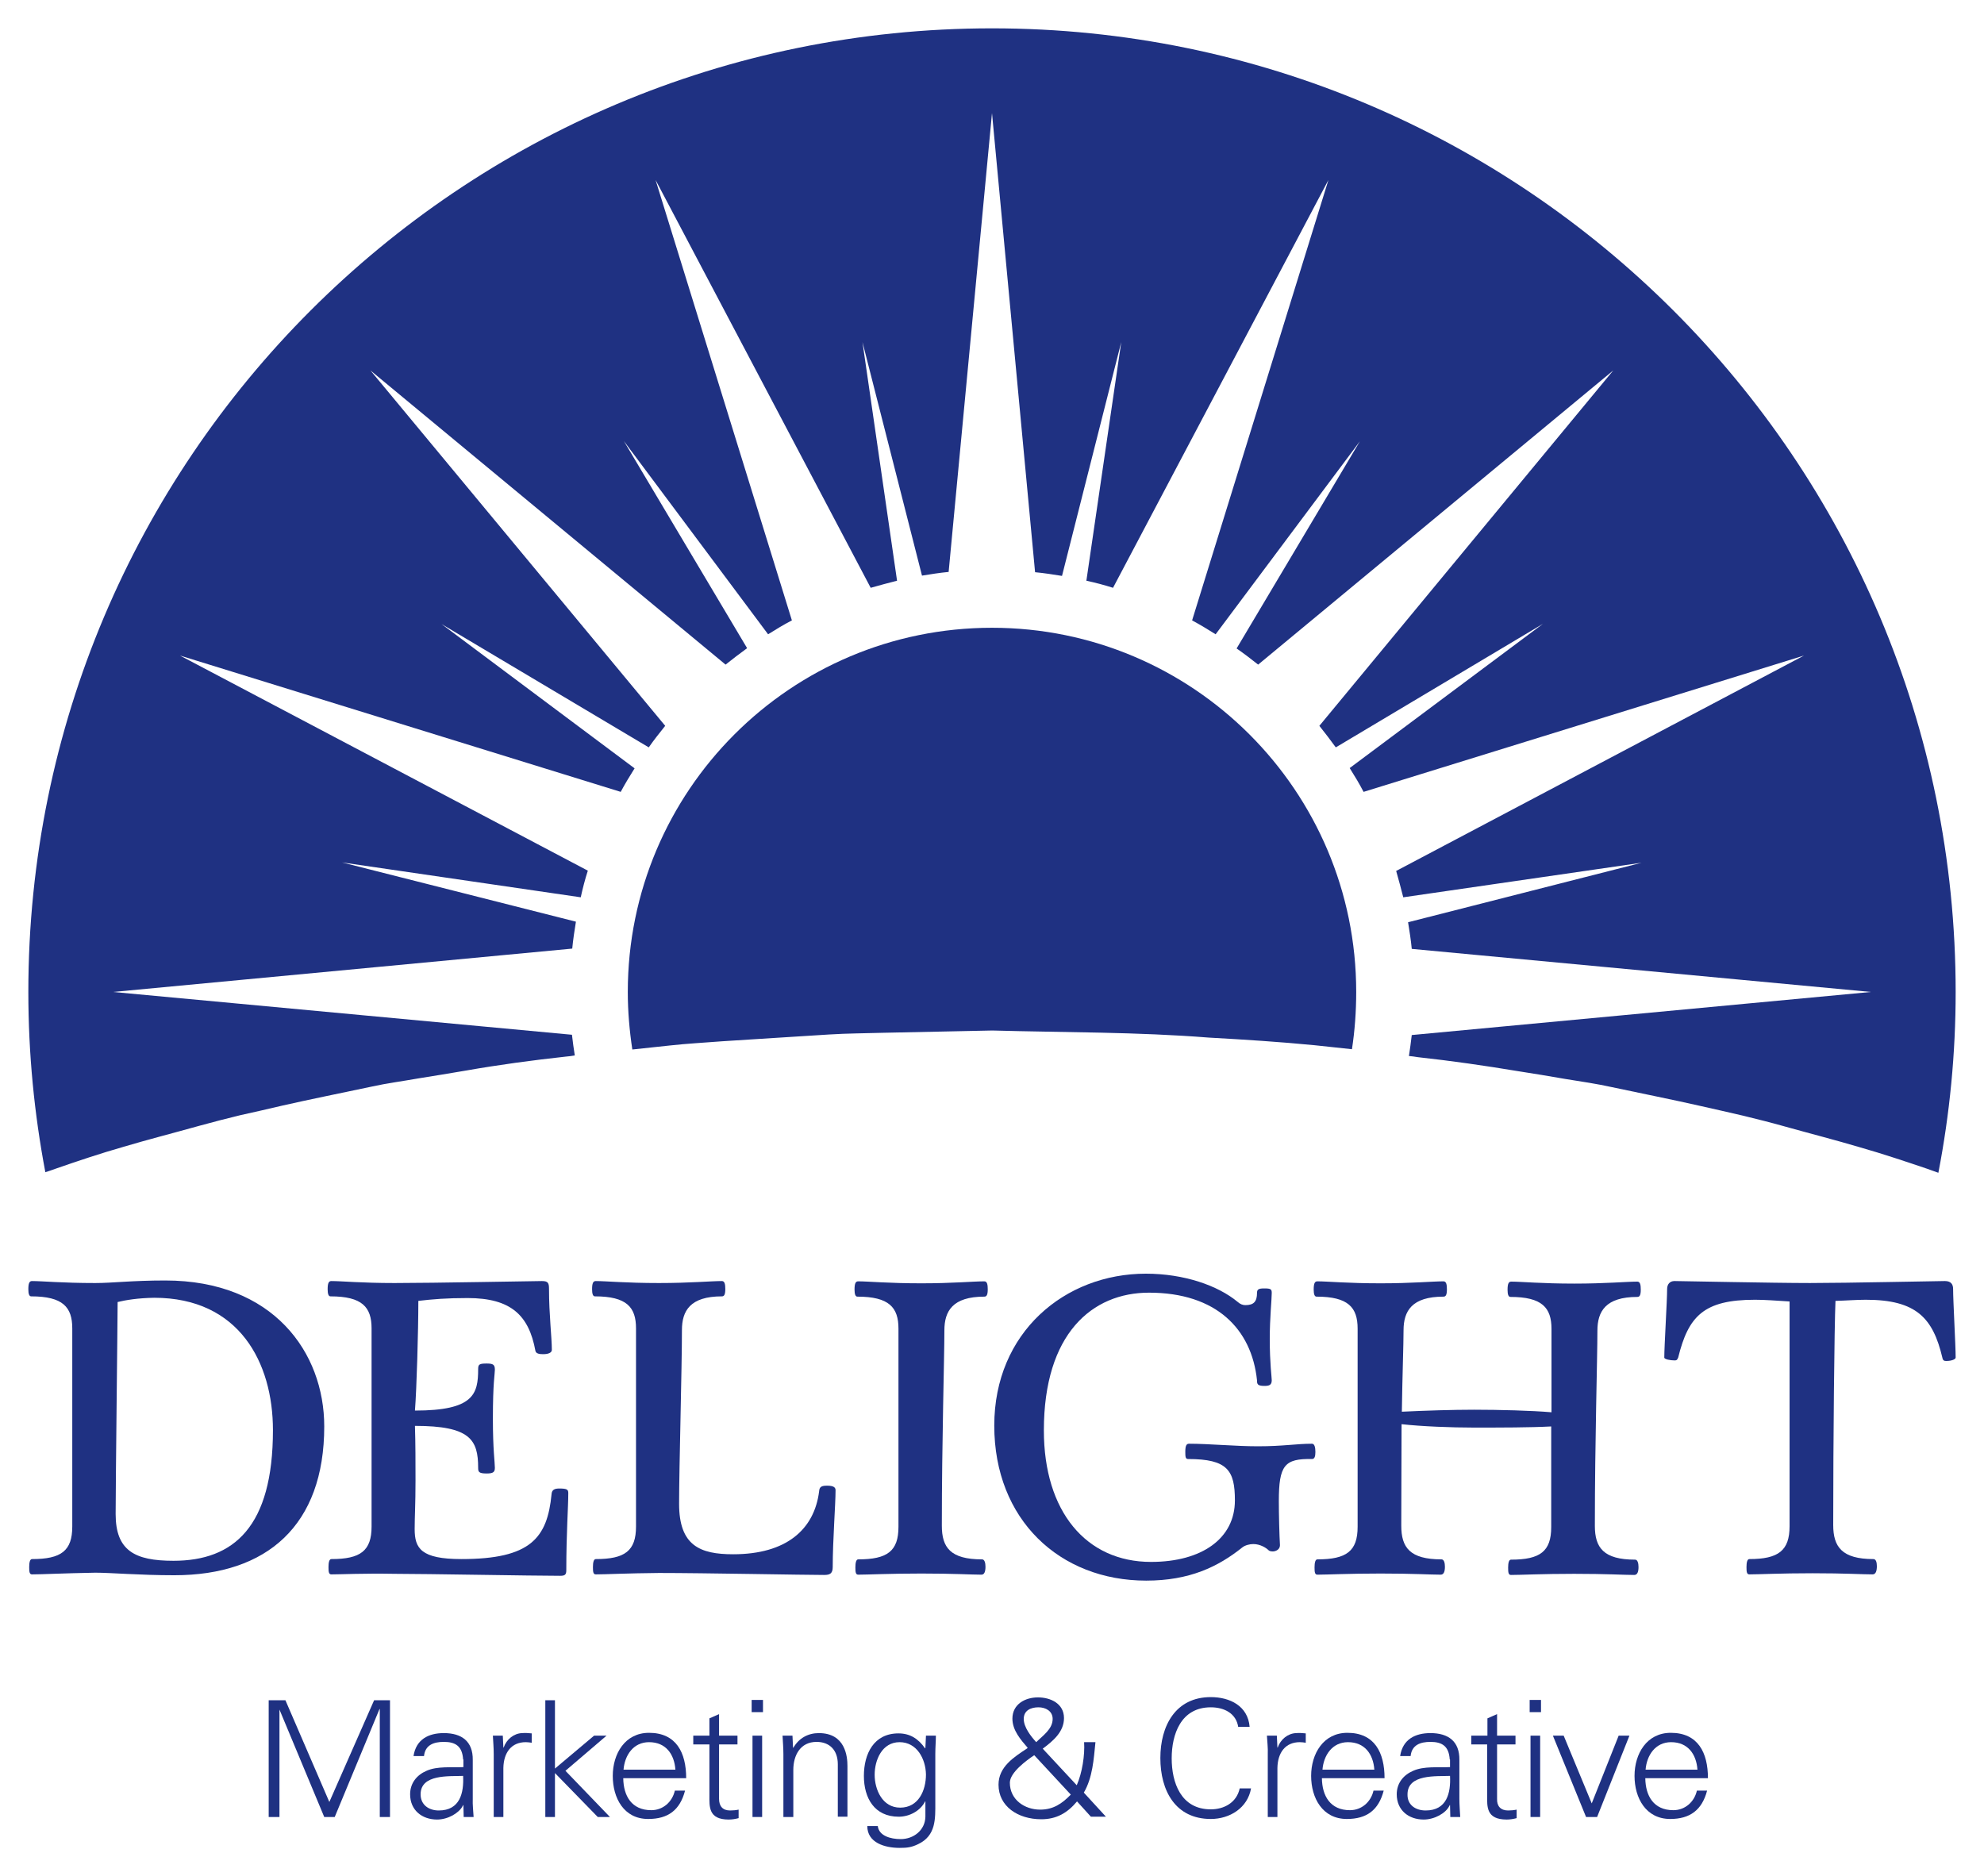
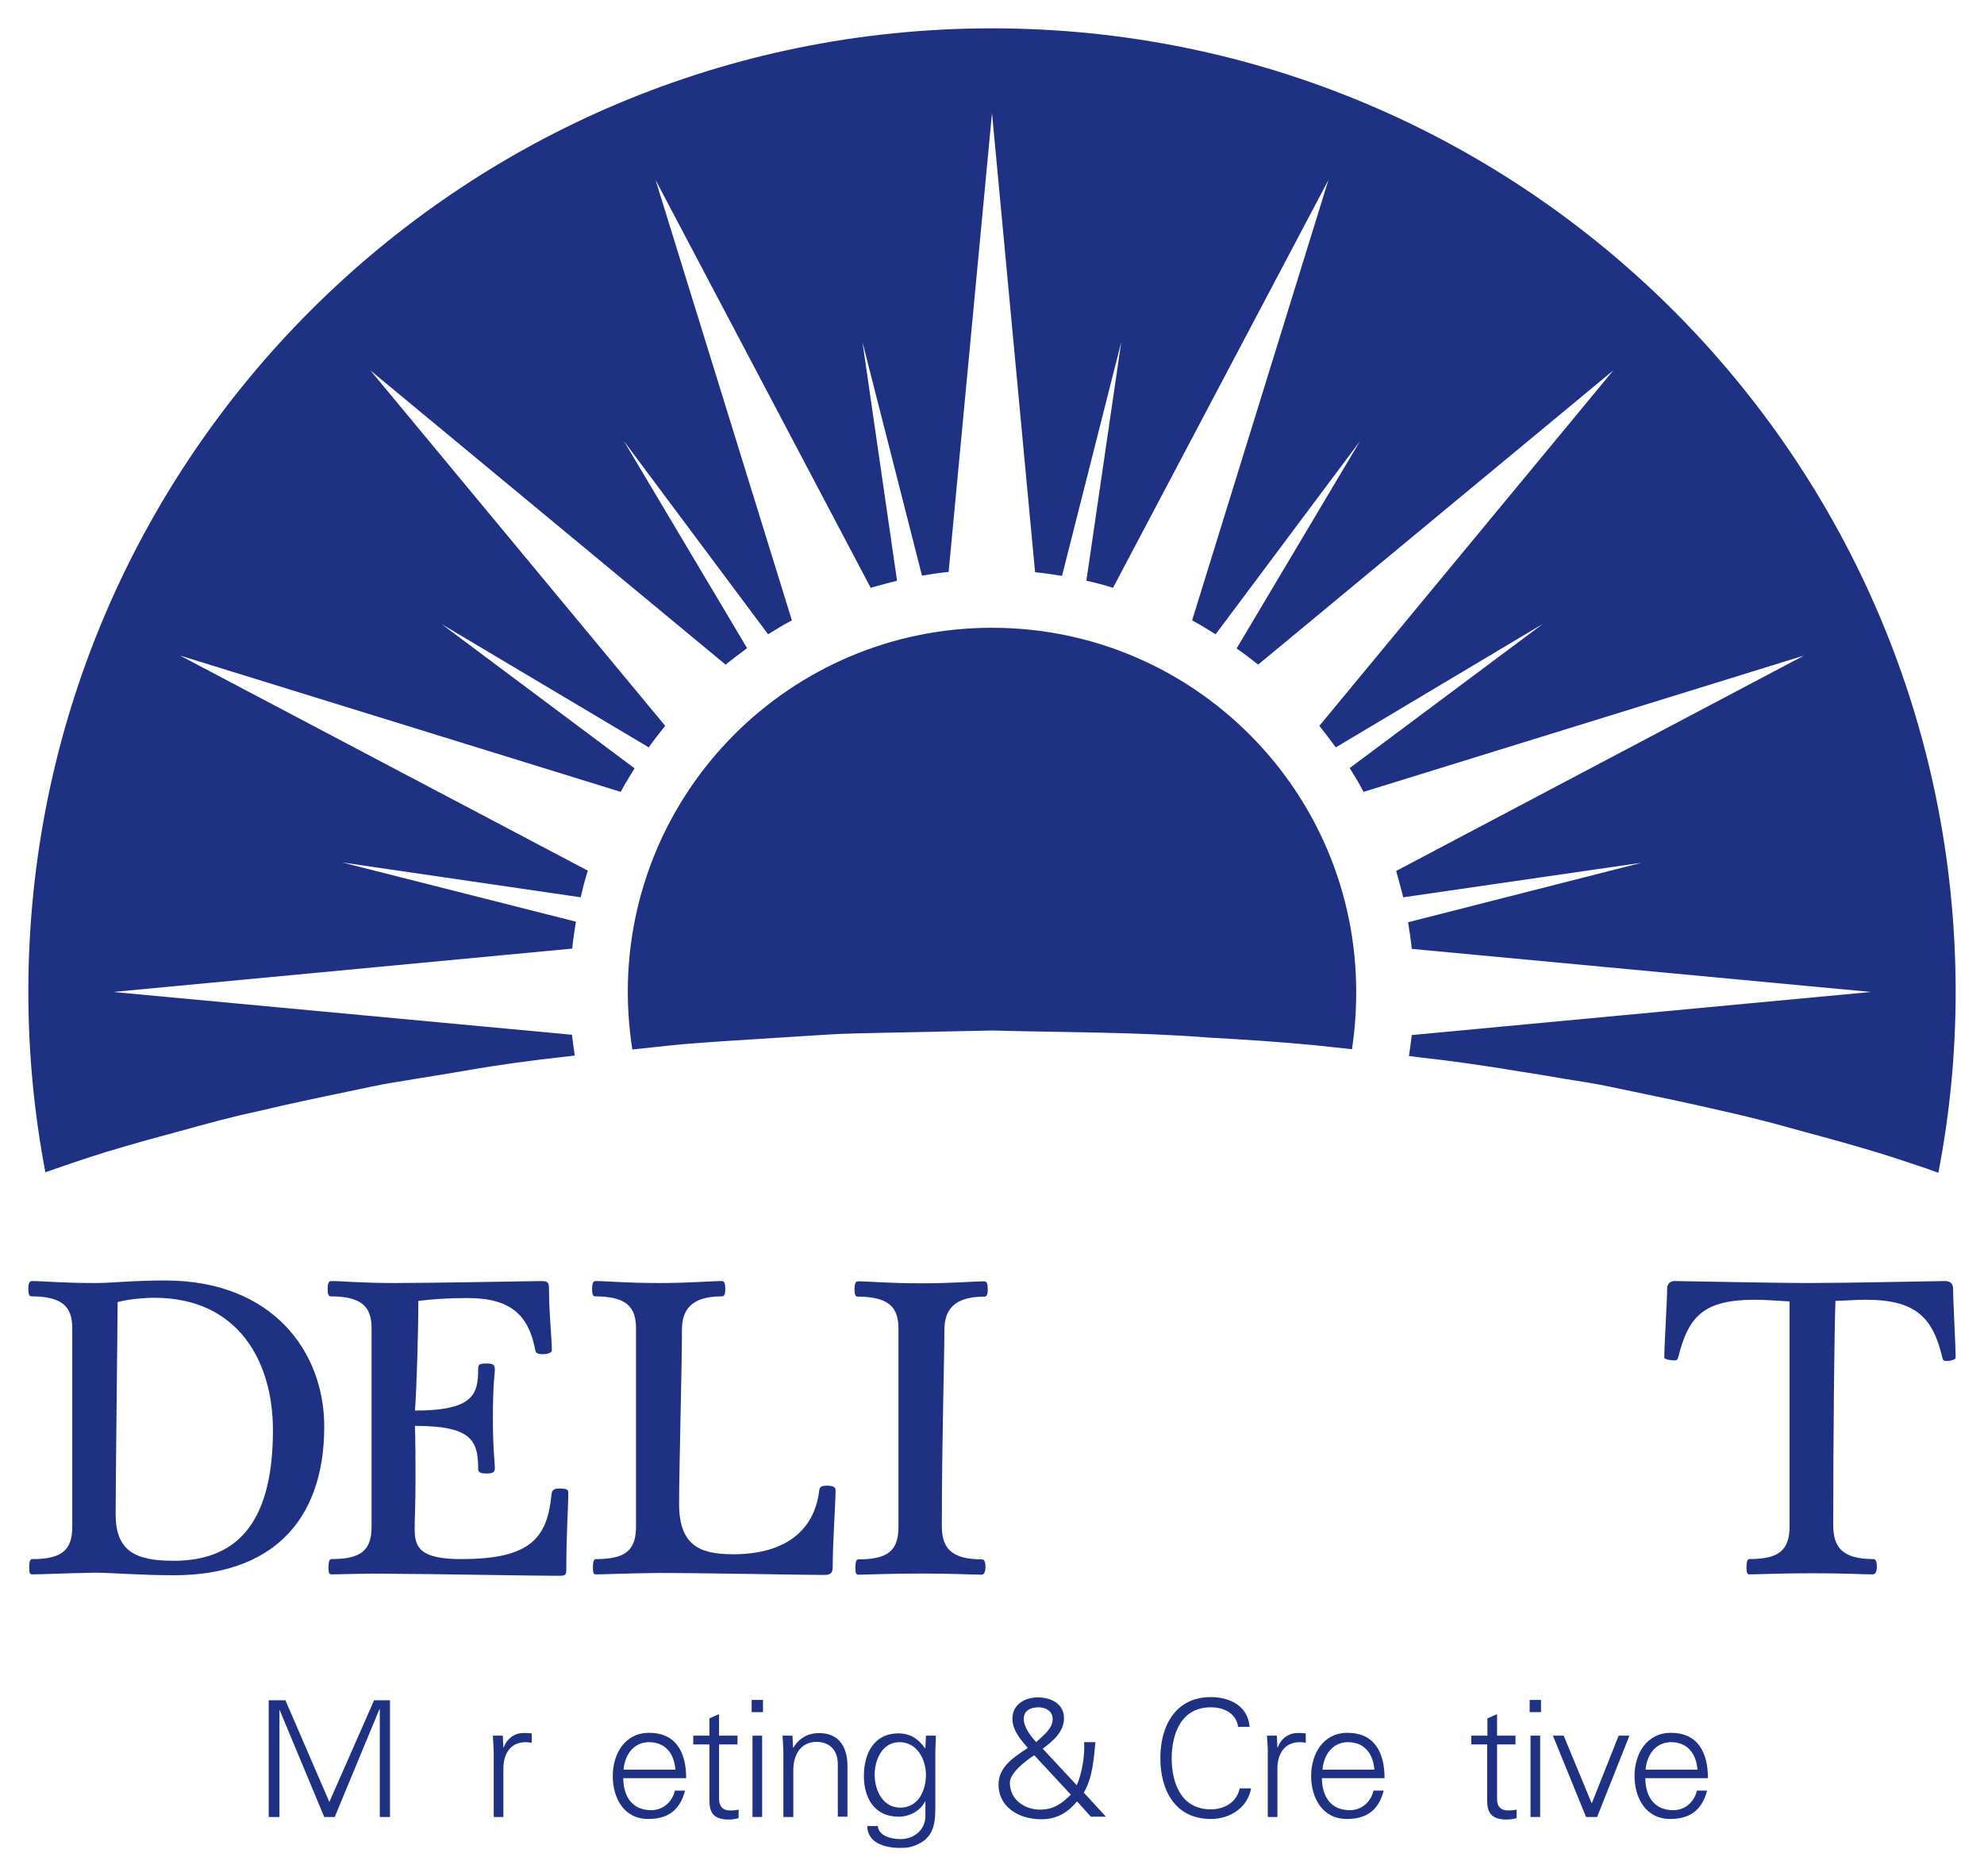
<svg xmlns="http://www.w3.org/2000/svg" version="1.1" id="レイヤー_1" x="0px" y="0px" viewBox="0 0 70 66.2" style="enable-background:new 0 0 70 66.2;" xml:space="preserve">
  <style type="text/css">
	.st0{fill:#1F3182;}
</style>
  <g>
    <g>
      <path class="st0" d="M1.98,41.23c0.75-0.26,1.55-0.53,2.39-0.77c0.84-0.25,1.74-0.48,2.67-0.74c0.47-0.13,0.94-0.25,1.43-0.37    c0.49-0.11,0.99-0.22,1.49-0.34c1.01-0.23,2.07-0.44,3.15-0.67c0.54-0.12,1.09-0.19,1.65-0.29c0.56-0.09,1.12-0.18,1.7-0.28    c1.14-0.2,2.32-0.36,3.51-0.49c0.1-0.01,0.21-0.02,0.31-0.04c-0.04-0.24-0.07-0.48-0.1-0.73L3.99,35l16.2-1.53    c0.03-0.32,0.08-0.64,0.13-0.95l-8.25-2.09l8.42,1.23c0.07-0.32,0.15-0.63,0.25-0.94L6.35,23.13l15.55,4.81    c0.15-0.28,0.32-0.56,0.49-0.83l-6.81-5.09l7.31,4.35c0.18-0.26,0.38-0.51,0.58-0.76L13.07,13.07L25.6,23.45    c0.25-0.2,0.5-0.39,0.76-0.58l-4.35-7.31l5.09,6.82c0.27-0.17,0.55-0.34,0.84-0.49L23.13,6.35l7.59,14.39    c0.31-0.09,0.62-0.17,0.93-0.25l-1.22-8.42l2.1,8.24c0.31-0.05,0.62-0.1,0.94-0.13L35,3.99l1.52,16.2    c0.32,0.03,0.64,0.08,0.95,0.13l2.09-8.25l-1.23,8.42c0.32,0.07,0.63,0.15,0.94,0.25l7.6-14.39l-4.81,15.54    c0.28,0.15,0.56,0.32,0.83,0.49l5.09-6.81l-4.35,7.31c0.26,0.18,0.51,0.37,0.76,0.57l12.53-10.38L46.55,25.61    c0.2,0.25,0.39,0.5,0.58,0.76l7.31-4.36l-6.82,5.09c0.17,0.27,0.34,0.55,0.49,0.84l15.54-4.81l-14.39,7.6    c0.09,0.31,0.17,0.62,0.25,0.93l8.41-1.22l-8.24,2.1c0.05,0.31,0.1,0.62,0.13,0.94L66.01,35l-16.2,1.52    c-0.03,0.25-0.06,0.49-0.1,0.74c0.1,0.01,0.21,0.02,0.31,0.04c1.19,0.13,2.37,0.3,3.51,0.49c0.57,0.09,1.14,0.18,1.7,0.28    c0.56,0.09,1.11,0.17,1.65,0.29c1.08,0.23,2.14,0.44,3.15,0.67c0.51,0.11,1,0.23,1.49,0.34c0.49,0.12,0.97,0.24,1.43,0.37    c0.93,0.26,1.83,0.49,2.67,0.74c0.84,0.24,1.64,0.51,2.38,0.76c0.13,0.05,0.26,0.09,0.39,0.14C68.79,39.31,69,37.18,69,35    C69,16.22,53.78,1,35,1C16.22,1,1,16.22,1,35c0,2.18,0.21,4.3,0.6,6.36C1.72,41.32,1.85,41.28,1.98,41.23z" />
      <path class="st0" d="M47.85,35c0-7.1-5.76-12.85-12.85-12.85c-7.1,0-12.85,5.75-12.85,12.85c0,0.69,0.06,1.37,0.16,2.03    c0.44-0.05,0.87-0.09,1.31-0.14c0.62-0.07,1.24-0.1,1.86-0.15c0.62-0.04,1.25-0.08,1.88-0.12c0.63-0.04,1.26-0.08,1.9-0.12    c0.63-0.04,1.27-0.04,1.91-0.06c1.28-0.03,2.56-0.05,3.84-0.08c2.56,0.07,5.12,0.05,7.64,0.25c1.26,0.07,2.51,0.15,3.74,0.27    c0.44,0.05,0.87,0.09,1.31,0.14C47.8,36.37,47.85,35.69,47.85,35z" />
    </g>
    <g>
      <g>
        <g>
          <path class="st0" d="M1.13,55.55c-0.09,0-0.1-0.09-0.1-0.26c0-0.17,0.03-0.28,0.1-0.28c1.03,0,1.42-0.29,1.42-1.15v-6.99      c0-0.75-0.33-1.13-1.45-1.13c-0.07,0-0.1-0.09-0.1-0.25c0-0.22,0.04-0.29,0.13-0.29c0.36,0,1.07,0.07,2.23,0.07      c0.61,0,1.29-0.09,2.47-0.09c3.81,0,5.61,2.54,5.61,5.15c0,3.48-2.01,5.25-5.29,5.25c-1.23,0-2.23-0.09-2.79-0.09      C2.23,55.51,1.48,55.55,1.13,55.55z M4.15,45.94c0,0.58-0.07,6.38-0.07,7.48c0,1.29,0.67,1.65,2.04,1.65      c2.13,0,3.51-1.2,3.51-4.61c0-2.38-1.19-4.67-4.19-4.67C4.86,45.8,4.44,45.87,4.15,45.94z" />
          <path class="st0" d="M11.69,55.55c-0.09,0-0.1-0.09-0.1-0.26c0-0.17,0.03-0.28,0.1-0.28c1.03,0,1.42-0.29,1.42-1.15v-6.99      c0-0.75-0.33-1.13-1.45-1.13c-0.07,0-0.1-0.09-0.1-0.25c0-0.22,0.04-0.29,0.13-0.29c0.36,0,1.07,0.07,2.23,0.07      c1.33,0,4.99-0.07,5.2-0.07c0.22,0,0.25,0.07,0.25,0.28c0,0.9,0.1,1.71,0.1,2.15c0,0.1-0.13,0.15-0.3,0.15      c-0.12,0-0.26-0.01-0.28-0.12c-0.23-1.25-0.86-1.86-2.39-1.86c-0.75,0-1.23,0.04-1.74,0.1c0,1.06-0.06,3.12-0.12,3.87      c2.07,0,2.23-0.58,2.23-1.46c0-0.17,0.04-0.2,0.3-0.2c0.23,0,0.29,0.04,0.29,0.22c0,0.15-0.07,0.45-0.07,1.73      c0,1.09,0.07,1.54,0.07,1.73c0,0.15-0.06,0.2-0.29,0.2c-0.28,0-0.3-0.06-0.3-0.2c0-0.99-0.28-1.48-2.23-1.48      c0.02,0.61,0.02,1.33,0.02,1.93c0,0.86-0.03,1.26-0.03,1.71c0,0.68,0.22,1.06,1.65,1.06c2.44,0,3.03-0.74,3.18-2.29      c0.01-0.15,0.1-0.2,0.27-0.2c0.28,0,0.32,0.04,0.32,0.16c0,0.51-0.07,1.39-0.07,2.73c0,0.16-0.06,0.19-0.22,0.19      c-0.97,0-4.73-0.07-5.84-0.07C12.8,55.51,12.04,55.55,11.69,55.55z" />
          <path class="st0" d="M21.02,55.55c-0.09,0-0.1-0.09-0.1-0.26c0-0.17,0.03-0.28,0.1-0.28c1.03,0,1.42-0.29,1.42-1.15v-6.99      c0-0.75-0.33-1.13-1.45-1.13c-0.07,0-0.1-0.09-0.1-0.25c0-0.22,0.04-0.29,0.13-0.29c0.36,0,1.07,0.07,2.23,0.07      c1.09,0,1.84-0.07,2.22-0.07c0.1,0,0.12,0.12,0.12,0.28c0,0.2-0.04,0.26-0.12,0.26c-1.12,0-1.41,0.51-1.41,1.19      c0,1.36-0.1,4.86-0.1,6.13c0,1.48,0.74,1.78,1.91,1.78c1.87,0,2.86-0.87,3.03-2.22c0.01-0.17,0.1-0.2,0.28-0.2      c0.23,0,0.3,0.06,0.3,0.16c0,0.51-0.1,1.77-0.1,2.71c0,0.23-0.1,0.28-0.3,0.28c-0.7,0-4.25-0.07-5.83-0.07      C22.12,55.51,21.37,55.55,21.02,55.55z" />
          <path class="st0" d="M34.65,55.02c0.09,0,0.12,0.13,0.12,0.26c0,0.17-0.04,0.28-0.14,0.28c-0.36,0-0.96-0.04-2.12-0.04      c-1.13,0-1.89,0.04-2.23,0.04c-0.09,0-0.1-0.09-0.1-0.26c0-0.17,0.03-0.28,0.1-0.28c1.03,0,1.42-0.29,1.42-1.15v-6.99      c0-0.75-0.33-1.13-1.45-1.13c-0.07,0-0.1-0.09-0.1-0.25c0-0.22,0.04-0.29,0.13-0.29c0.36,0,1.07,0.07,2.23,0.07      c1.09,0,1.84-0.07,2.22-0.07c0.1,0,0.12,0.12,0.12,0.28c0,0.2-0.04,0.26-0.12,0.26c-1.12,0-1.41,0.51-1.41,1.19      c0,0.99-0.09,3.89-0.09,6.89C33.23,54.6,33.53,55.02,34.65,55.02z" />
-           <path class="st0" d="M45.12,52.97c0,0.46,0.02,1.23,0.04,1.55c0,0.16-0.16,0.22-0.25,0.22c-0.06,0-0.12-0.01-0.15-0.04      c-0.09-0.09-0.3-0.22-0.54-0.22c-0.13,0-0.29,0.04-0.39,0.12c-0.85,0.68-1.86,1.17-3.39,1.17c-3.05,0-5.36-2.15-5.36-5.47      c0-3.29,2.49-5.36,5.35-5.36c1.35,0,2.54,0.42,3.23,0.99c0.1,0.09,0.19,0.12,0.28,0.12c0.3,0,0.41-0.13,0.41-0.43      c0-0.13,0.06-0.16,0.26-0.16c0.23,0,0.26,0.03,0.26,0.16c0,0.23-0.07,0.88-0.07,1.62c0,0.87,0.07,1.35,0.07,1.46      c0,0.17-0.09,0.2-0.26,0.2c-0.25,0-0.26-0.07-0.26-0.2c-0.19-1.81-1.44-3.09-3.81-3.09c-2.01,0-3.71,1.45-3.71,4.86      c0,2.86,1.49,4.64,3.78,4.64c1.8,0,2.96-0.83,2.96-2.17c0-1.06-0.26-1.46-1.65-1.46c-0.09,0-0.1-0.07-0.1-0.25      c0-0.22,0.04-0.29,0.13-0.29c0.71,0,1.64,0.09,2.43,0.09c0.9,0,1.35-0.09,1.91-0.09c0.09,0,0.12,0.13,0.12,0.29      c0,0.16-0.03,0.25-0.12,0.25C45.32,51.46,45.12,51.7,45.12,52.97z" />
-           <path class="st0" d="M49.44,53.83c0,0.77,0.3,1.19,1.42,1.19c0.09,0,0.12,0.13,0.12,0.26c0,0.17-0.04,0.28-0.15,0.28      c-0.36,0-0.96-0.04-2.12-0.04c-1.13,0-1.88,0.04-2.23,0.04c-0.09,0-0.1-0.09-0.1-0.26c0-0.17,0.03-0.28,0.1-0.28      c1.03,0,1.42-0.29,1.42-1.15v-6.99c0-0.75-0.33-1.13-1.45-1.13c-0.07,0-0.1-0.09-0.1-0.25c0-0.22,0.04-0.29,0.13-0.29      c0.36,0,1.07,0.07,2.23,0.07c1.09,0,1.84-0.07,2.22-0.07c0.1,0,0.12,0.12,0.12,0.28c0,0.2-0.04,0.26-0.12,0.26      c-1.12,0-1.41,0.51-1.41,1.19c0,0.51-0.04,1.55-0.06,2.87c0.83-0.04,1.8-0.07,2.55-0.07c0.88,0,2.04,0.03,2.73,0.09v-2.94      c0-0.75-0.33-1.13-1.45-1.13c-0.07,0-0.1-0.09-0.1-0.25c0-0.22,0.04-0.29,0.13-0.29c0.36,0,1.07,0.07,2.23,0.07      c1.09,0,1.84-0.07,2.22-0.07c0.1,0,0.12,0.12,0.12,0.28c0,0.2-0.04,0.26-0.12,0.26c-1.12,0-1.41,0.51-1.41,1.19      c0,0.99-0.09,3.89-0.09,6.89c0,0.77,0.31,1.19,1.42,1.19c0.09,0,0.12,0.13,0.12,0.26c0,0.17-0.04,0.28-0.15,0.28      c-0.36,0-0.96-0.04-2.12-0.04c-1.13,0-1.88,0.04-2.23,0.04c-0.09,0-0.1-0.09-0.1-0.26c0-0.17,0.03-0.28,0.1-0.28      c1.03,0,1.42-0.29,1.42-1.15v-3.55c-0.76,0.04-1.77,0.04-2.74,0.04c-0.77,0-1.83-0.04-2.54-0.12      C49.45,51.35,49.44,52.55,49.44,53.83z" />
          <path class="st0" d="M64.68,53.81c0,0.77,0.31,1.2,1.42,1.2c0.09,0,0.12,0.12,0.12,0.25c0,0.17-0.04,0.29-0.15,0.29      c-0.36,0-0.96-0.04-2.12-0.04c-1.13,0-1.89,0.04-2.23,0.04c-0.09,0-0.1-0.09-0.1-0.26c0-0.17,0.03-0.28,0.1-0.28      c1.03,0,1.42-0.3,1.42-1.16v-7.93c-0.48-0.03-0.88-0.06-1.22-0.06c-1.81,0-2.35,0.58-2.71,2.04c-0.04,0.1-0.07,0.1-0.13,0.1      c-0.15,0-0.36-0.04-0.36-0.1c0-0.42,0.1-2,0.1-2.42c0-0.16,0.09-0.28,0.26-0.28c0.23,0,3.49,0.07,4.78,0.07      c1.28,0,4.52-0.07,4.76-0.07c0.22,0,0.29,0.12,0.29,0.28c0,0.42,0.09,2,0.09,2.42c0,0.06-0.14,0.12-0.33,0.12      c-0.07,0-0.12-0.01-0.14-0.12c-0.33-1.39-0.91-2.04-2.7-2.04c-0.33,0-0.69,0.03-1.07,0.04C64.72,46.81,64.68,50.81,64.68,53.81z      " />
        </g>
      </g>
      <g>
        <g>
          <path class="st0" d="M9.48,64.11v-4.12h0.59l1.55,3.59l1.58-3.59h0.56v4.12H13.4V60.3h-0.01l-1.58,3.81h-0.37l-1.58-3.79H9.86      v3.79H9.48z" />
-           <path class="st0" d="M16.34,62.08c-0.03-0.47-0.27-0.62-0.68-0.62c-0.36,0-0.66,0.11-0.7,0.5h-0.37      c0.09-0.59,0.53-0.81,1.07-0.81c0.63,0,1.03,0.29,1.02,0.95v1.36c-0.01,0.22,0.02,0.45,0.03,0.65h-0.35l-0.01-0.42h-0.01      l-0.02,0.04c-0.13,0.24-0.51,0.47-0.9,0.47c-0.53,0-0.95-0.33-0.95-0.89c0-0.39,0.23-0.68,0.58-0.83      c0.38-0.17,0.88-0.11,1.3-0.13V62.08z M15.48,63.88c0.75,0,0.89-0.62,0.86-1.22c-0.49,0.02-1.5-0.07-1.5,0.65      C14.84,63.69,15.14,63.88,15.48,63.88z" />
          <path class="st0" d="M17.76,64.11h-0.34v-2.22c0-0.22-0.02-0.45-0.03-0.65h0.35l0.02,0.42h0.01c0.1-0.29,0.36-0.5,0.65-0.51      c0.11-0.01,0.23,0,0.34,0.01v0.33c-0.07-0.01-0.14-0.02-0.21-0.02c-0.51,0-0.78,0.37-0.79,0.91V64.11z" />
-           <path class="st0" d="M19.57,62.41l1.39-1.17h0.44l-1.45,1.24l1.57,1.63h-0.43l-1.51-1.55v1.55h-0.34v-4.12h0.34V62.41z" />
          <path class="st0" d="M21.99,62.75c0.01,0.61,0.29,1.12,0.99,1.12c0.41,0,0.74-0.29,0.83-0.69h0.36c-0.18,0.69-0.6,1-1.3,1      c-0.86,0-1.25-0.74-1.25-1.52c0-0.78,0.43-1.52,1.28-1.52c0.96,0,1.31,0.7,1.31,1.6H21.99z M23.83,62.44      c-0.04-0.55-0.34-0.97-0.93-0.97c-0.56,0-0.86,0.47-0.9,0.97H23.83z" />
          <path class="st0" d="M25.03,61.55h-0.57v-0.31h0.57v-0.61l0.34-0.15v0.76h0.65v0.31h-0.65v1.92c0,0.26,0.13,0.41,0.39,0.41      c0.1,0,0.21-0.01,0.3-0.03v0.3c-0.11,0.03-0.23,0.05-0.35,0.05c-0.72,0-0.68-0.46-0.68-0.85V61.55z" />
          <path class="st0" d="M26.92,60.41h-0.4v-0.43h0.4V60.41z M26.89,61.24v2.87h-0.34v-2.87H26.89z" />
          <path class="st0" d="M27.98,64.11h-0.34v-2.22c0-0.22-0.02-0.45-0.03-0.65h0.35l0.02,0.42l0.01,0.01      c0.2-0.35,0.53-0.52,0.9-0.52c0.94,0,1.01,0.83,1.01,1.16v1.79h-0.34v-1.85c0-0.5-0.29-0.79-0.75-0.79      c-0.57,0-0.82,0.47-0.82,0.99V64.11z" />
          <path class="st0" d="M32.67,61.24h0.35C33.02,61.43,33,61.66,33,61.88v1.72c0,0.57,0.03,1.17-0.61,1.47      c-0.23,0.11-0.38,0.13-0.65,0.13c-0.52,0-1.14-0.18-1.14-0.77h0.37c0.04,0.34,0.44,0.46,0.81,0.46c0.45,0,0.86-0.31,0.87-0.79      v-0.54h-0.01c-0.17,0.34-0.56,0.54-0.93,0.54c-0.86,0-1.23-0.66-1.23-1.44c0-0.78,0.35-1.5,1.22-1.5c0.42,0,0.71,0.2,0.94,0.53      l0.01-0.02L32.67,61.24z M31.74,61.47c-0.62,0-0.88,0.63-0.88,1.15c0,0.52,0.27,1.16,0.9,1.16c0.65,0,0.91-0.61,0.91-1.17      C32.66,62.06,32.35,61.47,31.74,61.47z" />
          <path class="st0" d="M36.26,61.67c-0.25-0.29-0.54-0.62-0.54-1.03c0-0.51,0.45-0.75,0.9-0.75c0.45,0,0.92,0.22,0.92,0.73      c0,0.49-0.39,0.81-0.75,1.08l1.2,1.29c0.19-0.43,0.29-1.06,0.26-1.52h0.4c-0.06,0.6-0.1,1.25-0.41,1.78l0.78,0.85h-0.53      L38,63.56c-0.34,0.41-0.73,0.63-1.26,0.63c-0.83,0-1.51-0.46-1.51-1.22c0-0.63,0.54-0.97,1.01-1.28      C36.24,61.68,36.25,61.68,36.26,61.67z M36.49,61.93c-0.27,0.18-0.86,0.61-0.86,0.97c0,0.6,0.52,0.95,1.07,0.95      c0.46,0,0.77-0.21,1.08-0.53L36.49,61.93z M37.14,60.65c0-0.28-0.25-0.41-0.5-0.41c-0.27,0-0.52,0.11-0.52,0.41      c0,0.3,0.26,0.62,0.44,0.82C36.79,61.24,37.14,61.01,37.14,60.65z" />
          <path class="st0" d="M43.69,60.95c-0.07-0.5-0.5-0.71-0.97-0.71c-1.06,0-1.38,0.96-1.38,1.8c0,0.85,0.32,1.8,1.38,1.8      c0.46,0,0.91-0.23,1.02-0.74h0.4c-0.12,0.69-0.75,1.08-1.42,1.08c-1.25,0-1.78-1-1.78-2.15c0-1.13,0.53-2.15,1.78-2.15      c0.67,0,1.31,0.31,1.37,1.05H43.69z" />
          <path class="st0" d="M45.07,64.11h-0.34v-2.22c0.01-0.22-0.02-0.45-0.03-0.65h0.35l0.02,0.42h0.01c0.1-0.29,0.36-0.5,0.65-0.51      c0.11-0.01,0.23,0,0.34,0.01v0.33c-0.07-0.01-0.14-0.02-0.21-0.02c-0.51,0-0.78,0.37-0.79,0.91V64.11z" />
          <path class="st0" d="M46.64,62.75c0.01,0.61,0.29,1.12,0.99,1.12c0.41,0,0.74-0.29,0.83-0.69h0.36c-0.18,0.69-0.6,1-1.3,1      c-0.86,0-1.26-0.74-1.26-1.52c0-0.78,0.43-1.52,1.28-1.52c0.96,0,1.31,0.7,1.31,1.6H46.64z M48.49,62.44      c-0.04-0.55-0.34-0.97-0.93-0.97c-0.56,0-0.86,0.47-0.9,0.97H48.49z" />
-           <path class="st0" d="M51.15,62.08c-0.03-0.47-0.27-0.62-0.68-0.62c-0.36,0-0.66,0.11-0.7,0.5H49.4      c0.09-0.59,0.53-0.81,1.07-0.81c0.63,0,1.03,0.29,1.02,0.95v1.36c0,0.22,0.02,0.45,0.03,0.65h-0.35l-0.01-0.42h-0.01l-0.02,0.04      c-0.12,0.24-0.51,0.47-0.9,0.47c-0.53,0-0.95-0.33-0.95-0.89c0-0.39,0.23-0.68,0.58-0.83c0.38-0.17,0.88-0.11,1.3-0.13V62.08z       M50.3,63.88c0.75,0,0.89-0.62,0.86-1.22c-0.49,0.02-1.5-0.07-1.5,0.65C49.65,63.69,49.95,63.88,50.3,63.88z" />
          <path class="st0" d="M52.48,61.55h-0.57v-0.31h0.57v-0.61l0.34-0.15v0.76h0.65v0.31h-0.65v1.92c-0.01,0.26,0.13,0.41,0.39,0.41      c0.1,0,0.21-0.01,0.3-0.03v0.3c-0.11,0.03-0.23,0.05-0.35,0.05c-0.73,0-0.69-0.46-0.69-0.85V61.55z" />
          <path class="st0" d="M54.37,60.41h-0.4v-0.43h0.4V60.41z M54.34,61.24v2.87H54v-2.87H54.34z" />
          <path class="st0" d="M55.17,61.24l0.99,2.39l0.95-2.39h0.38l-1.14,2.87h-0.39l-1.17-2.87H55.17z" />
          <path class="st0" d="M58.05,62.75c0.01,0.61,0.29,1.12,0.99,1.12c0.41,0,0.74-0.29,0.83-0.69h0.36c-0.18,0.69-0.61,1-1.3,1      c-0.86,0-1.26-0.74-1.26-1.52c0-0.78,0.43-1.52,1.28-1.52c0.96,0,1.31,0.7,1.31,1.6H58.05z M59.89,62.44      c-0.04-0.55-0.34-0.97-0.93-0.97c-0.56,0-0.86,0.47-0.9,0.97H59.89z" />
        </g>
      </g>
    </g>
  </g>
</svg>